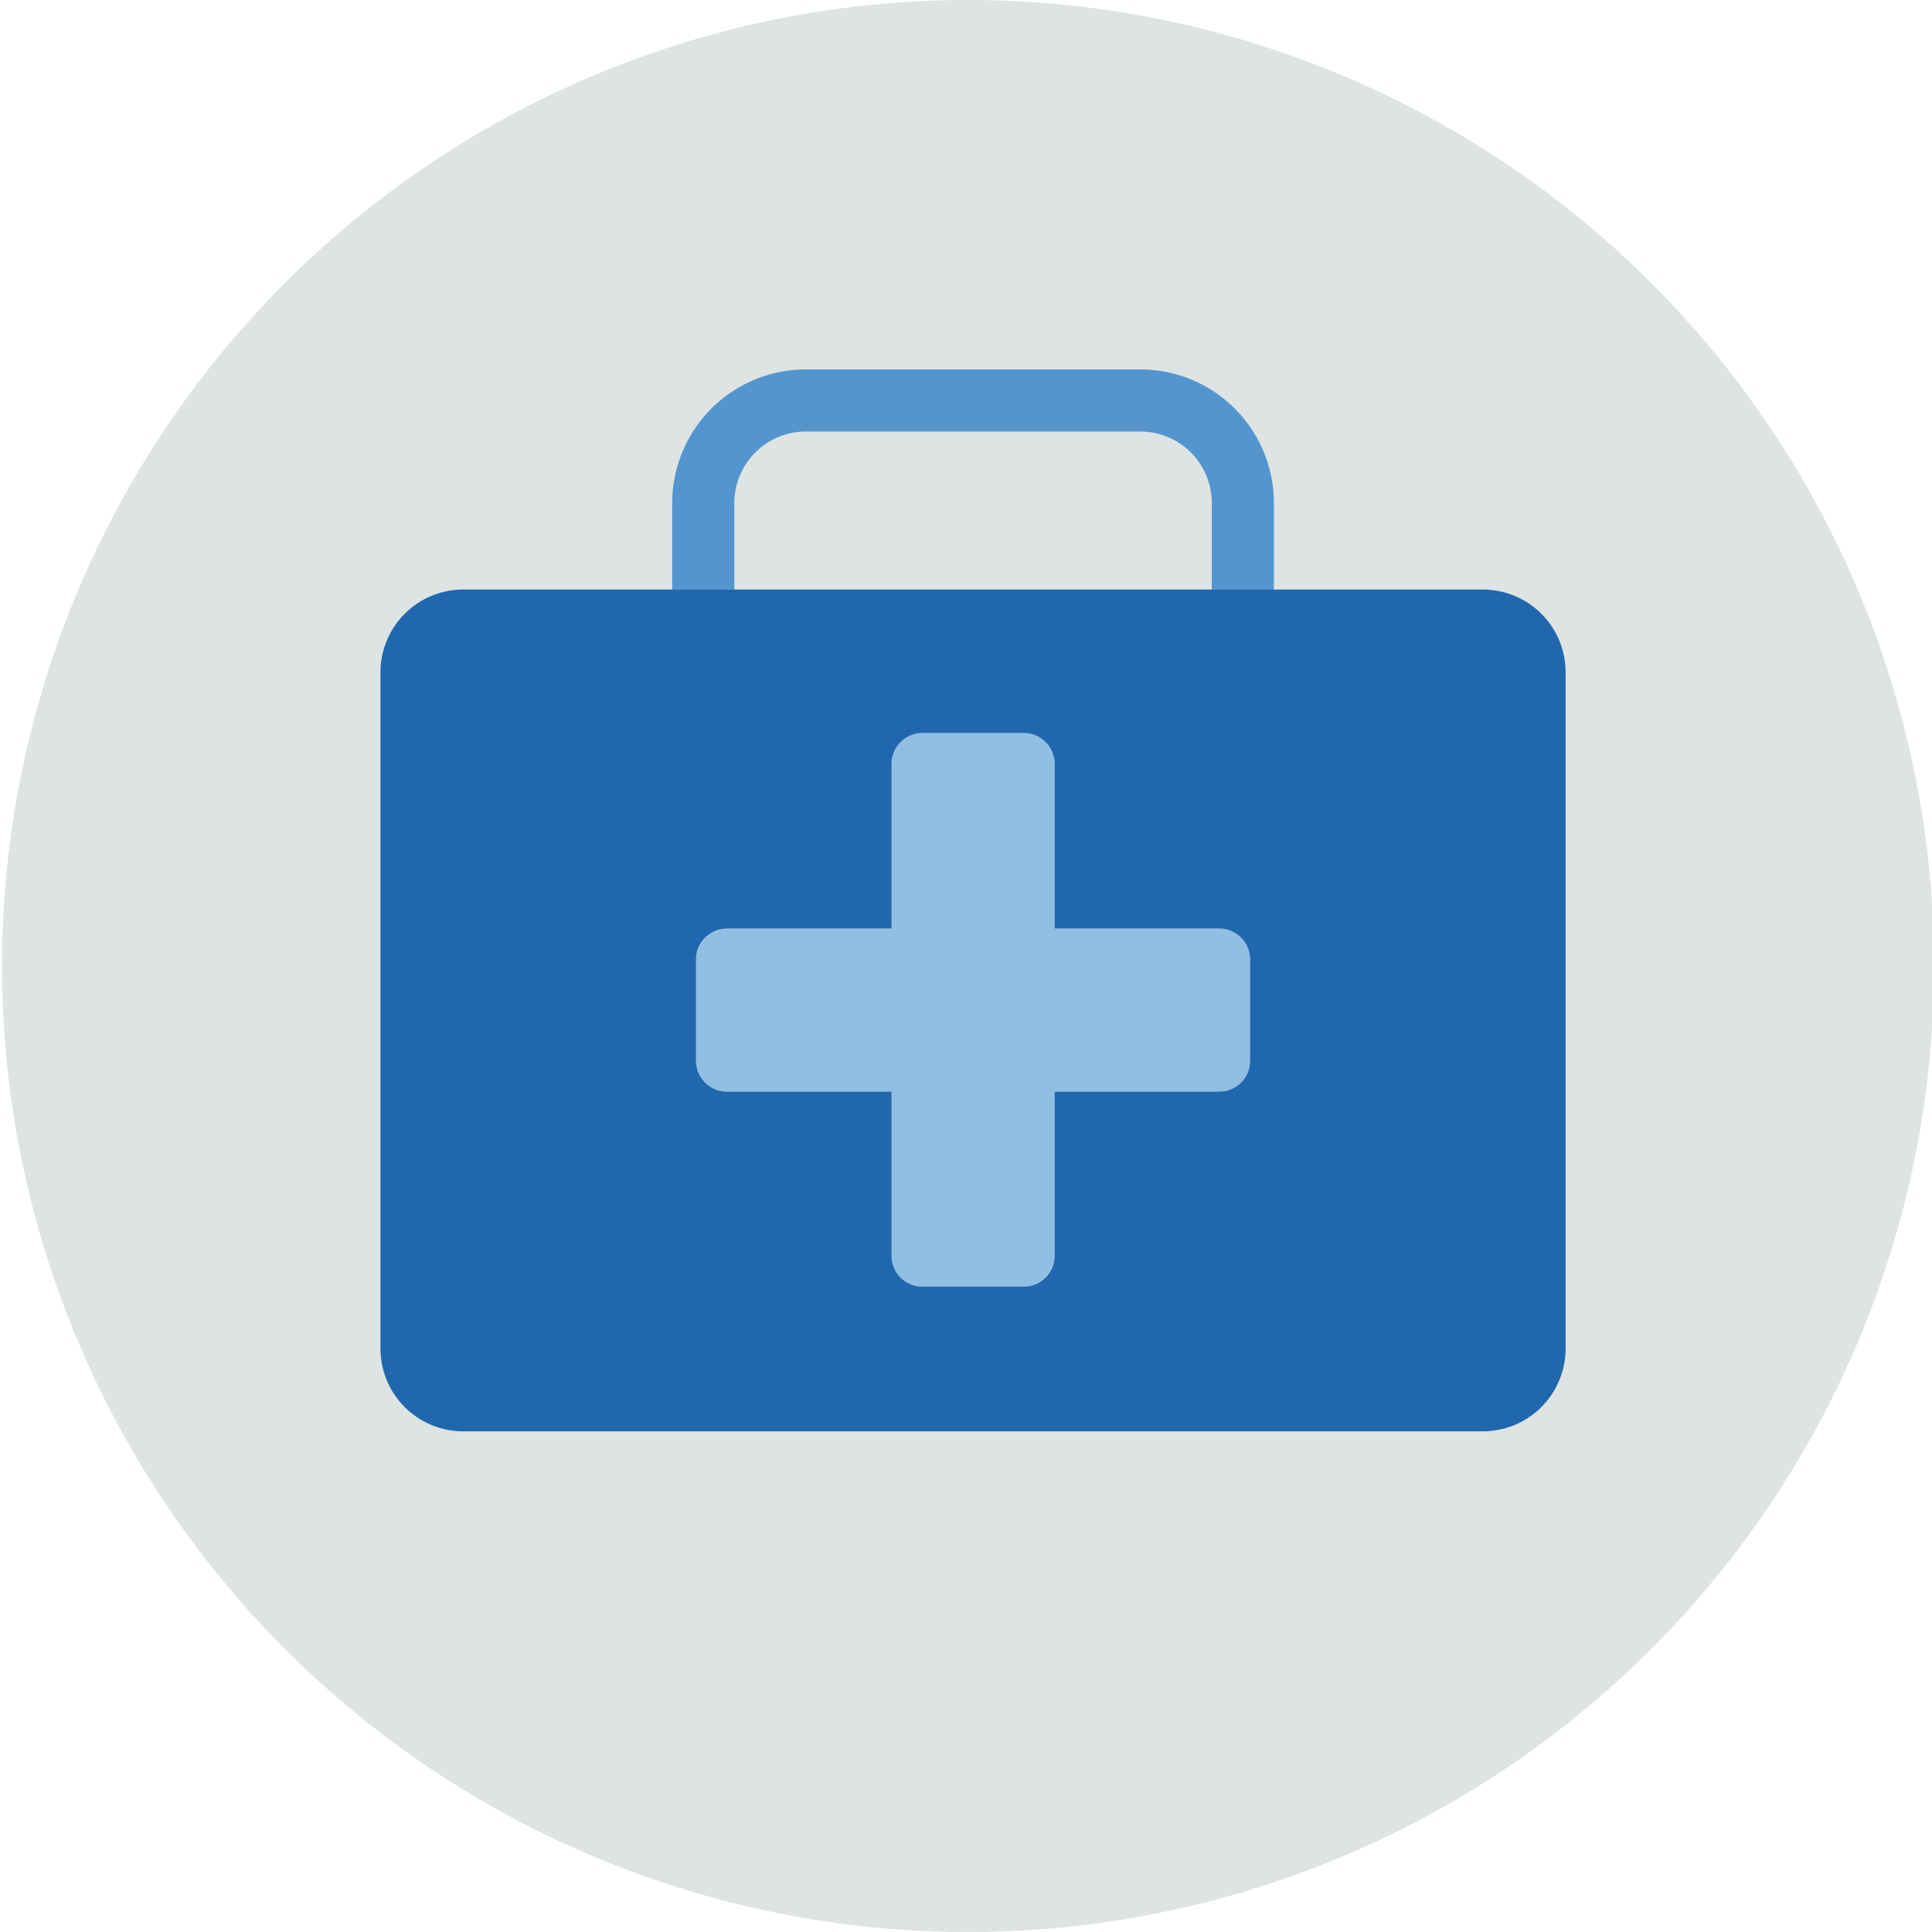
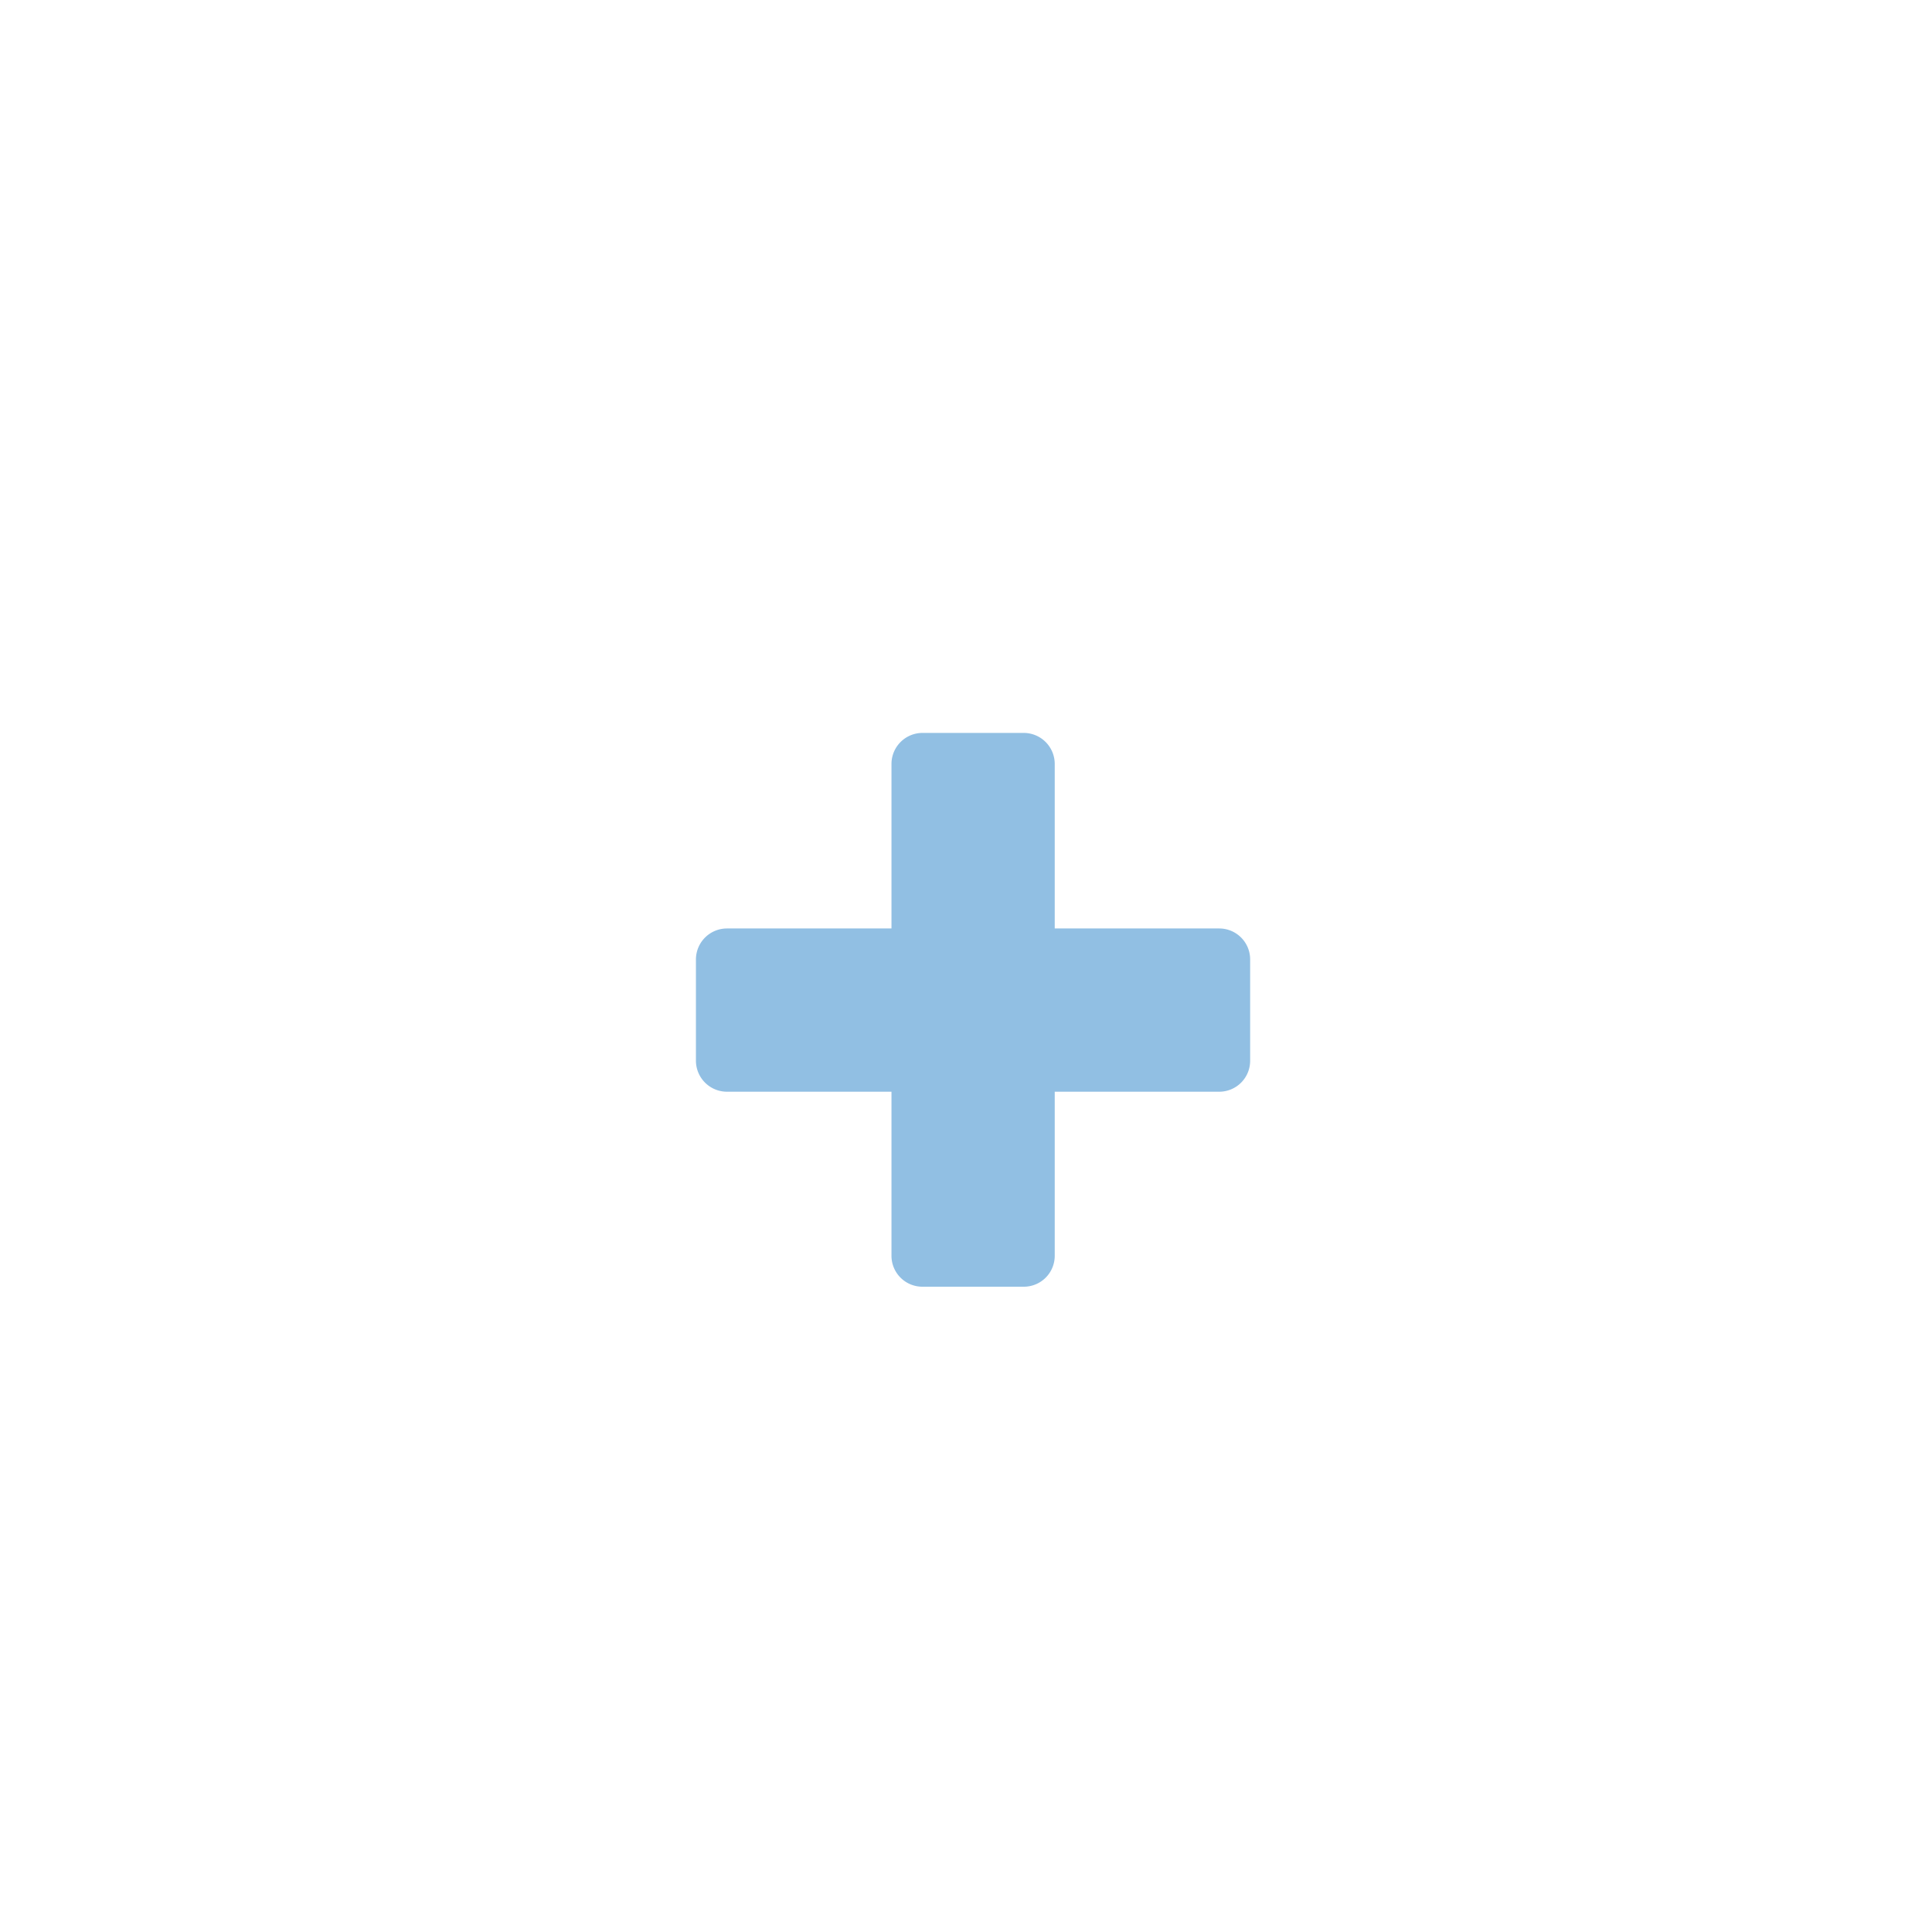
<svg xmlns="http://www.w3.org/2000/svg" viewBox="0 0 140 140">
  <defs>
    <style>.cls-1{fill:#dde4e3;fill-rule:evenodd;}.cls-2{fill:none;}.cls-3{fill:#5495cf;}.cls-4{fill:#2167ae;}.cls-5{fill:#91bfe3;}</style>
  </defs>
  <g id="Circle">
    <g id="Fill-1">
-       <path class="cls-1" d="M140.15,70a70,70,0,1,1-70-70,70,70,0,0,1,70,70" />
-     </g>
+       </g>
  </g>
  <g id="Design">
    <path class="cls-2" d="M82.64,31.27H58.39a5.19,5.19,0,0,0-5.18,5.17v6.28h34.6V36.44A5.18,5.18,0,0,0,82.64,31.27Z" />
-     <path class="cls-3" d="M53.21,36.44a5.19,5.19,0,0,1,5.18-5.17H82.64a5.18,5.18,0,0,1,5.17,5.17v6.28h4.5V36.44a9.68,9.68,0,0,0-9.67-9.67H58.39a9.69,9.69,0,0,0-9.68,9.67v6.28h4.5Z" />
-     <path class="cls-4" d="M107.45,42.72H33.57a6,6,0,0,0-6,6v49a6,6,0,0,0,6,6h73.88a6,6,0,0,0,6-6v-49A6,6,0,0,0,107.45,42.72Z" />
    <path class="cls-5" d="M88.35,67.28H76.43V55.36a2.25,2.25,0,0,0-2.25-2.25H66.84a2.25,2.25,0,0,0-2.24,2.25V67.28H52.68a2.25,2.25,0,0,0-2.25,2.24v7.34a2.25,2.25,0,0,0,2.25,2.25H64.6V91a2.24,2.24,0,0,0,2.24,2.24h7.34A2.24,2.24,0,0,0,76.43,91V79.11H88.35a2.24,2.24,0,0,0,2.24-2.25V69.52A2.24,2.24,0,0,0,88.35,67.28Z" />
  </g>
</svg>